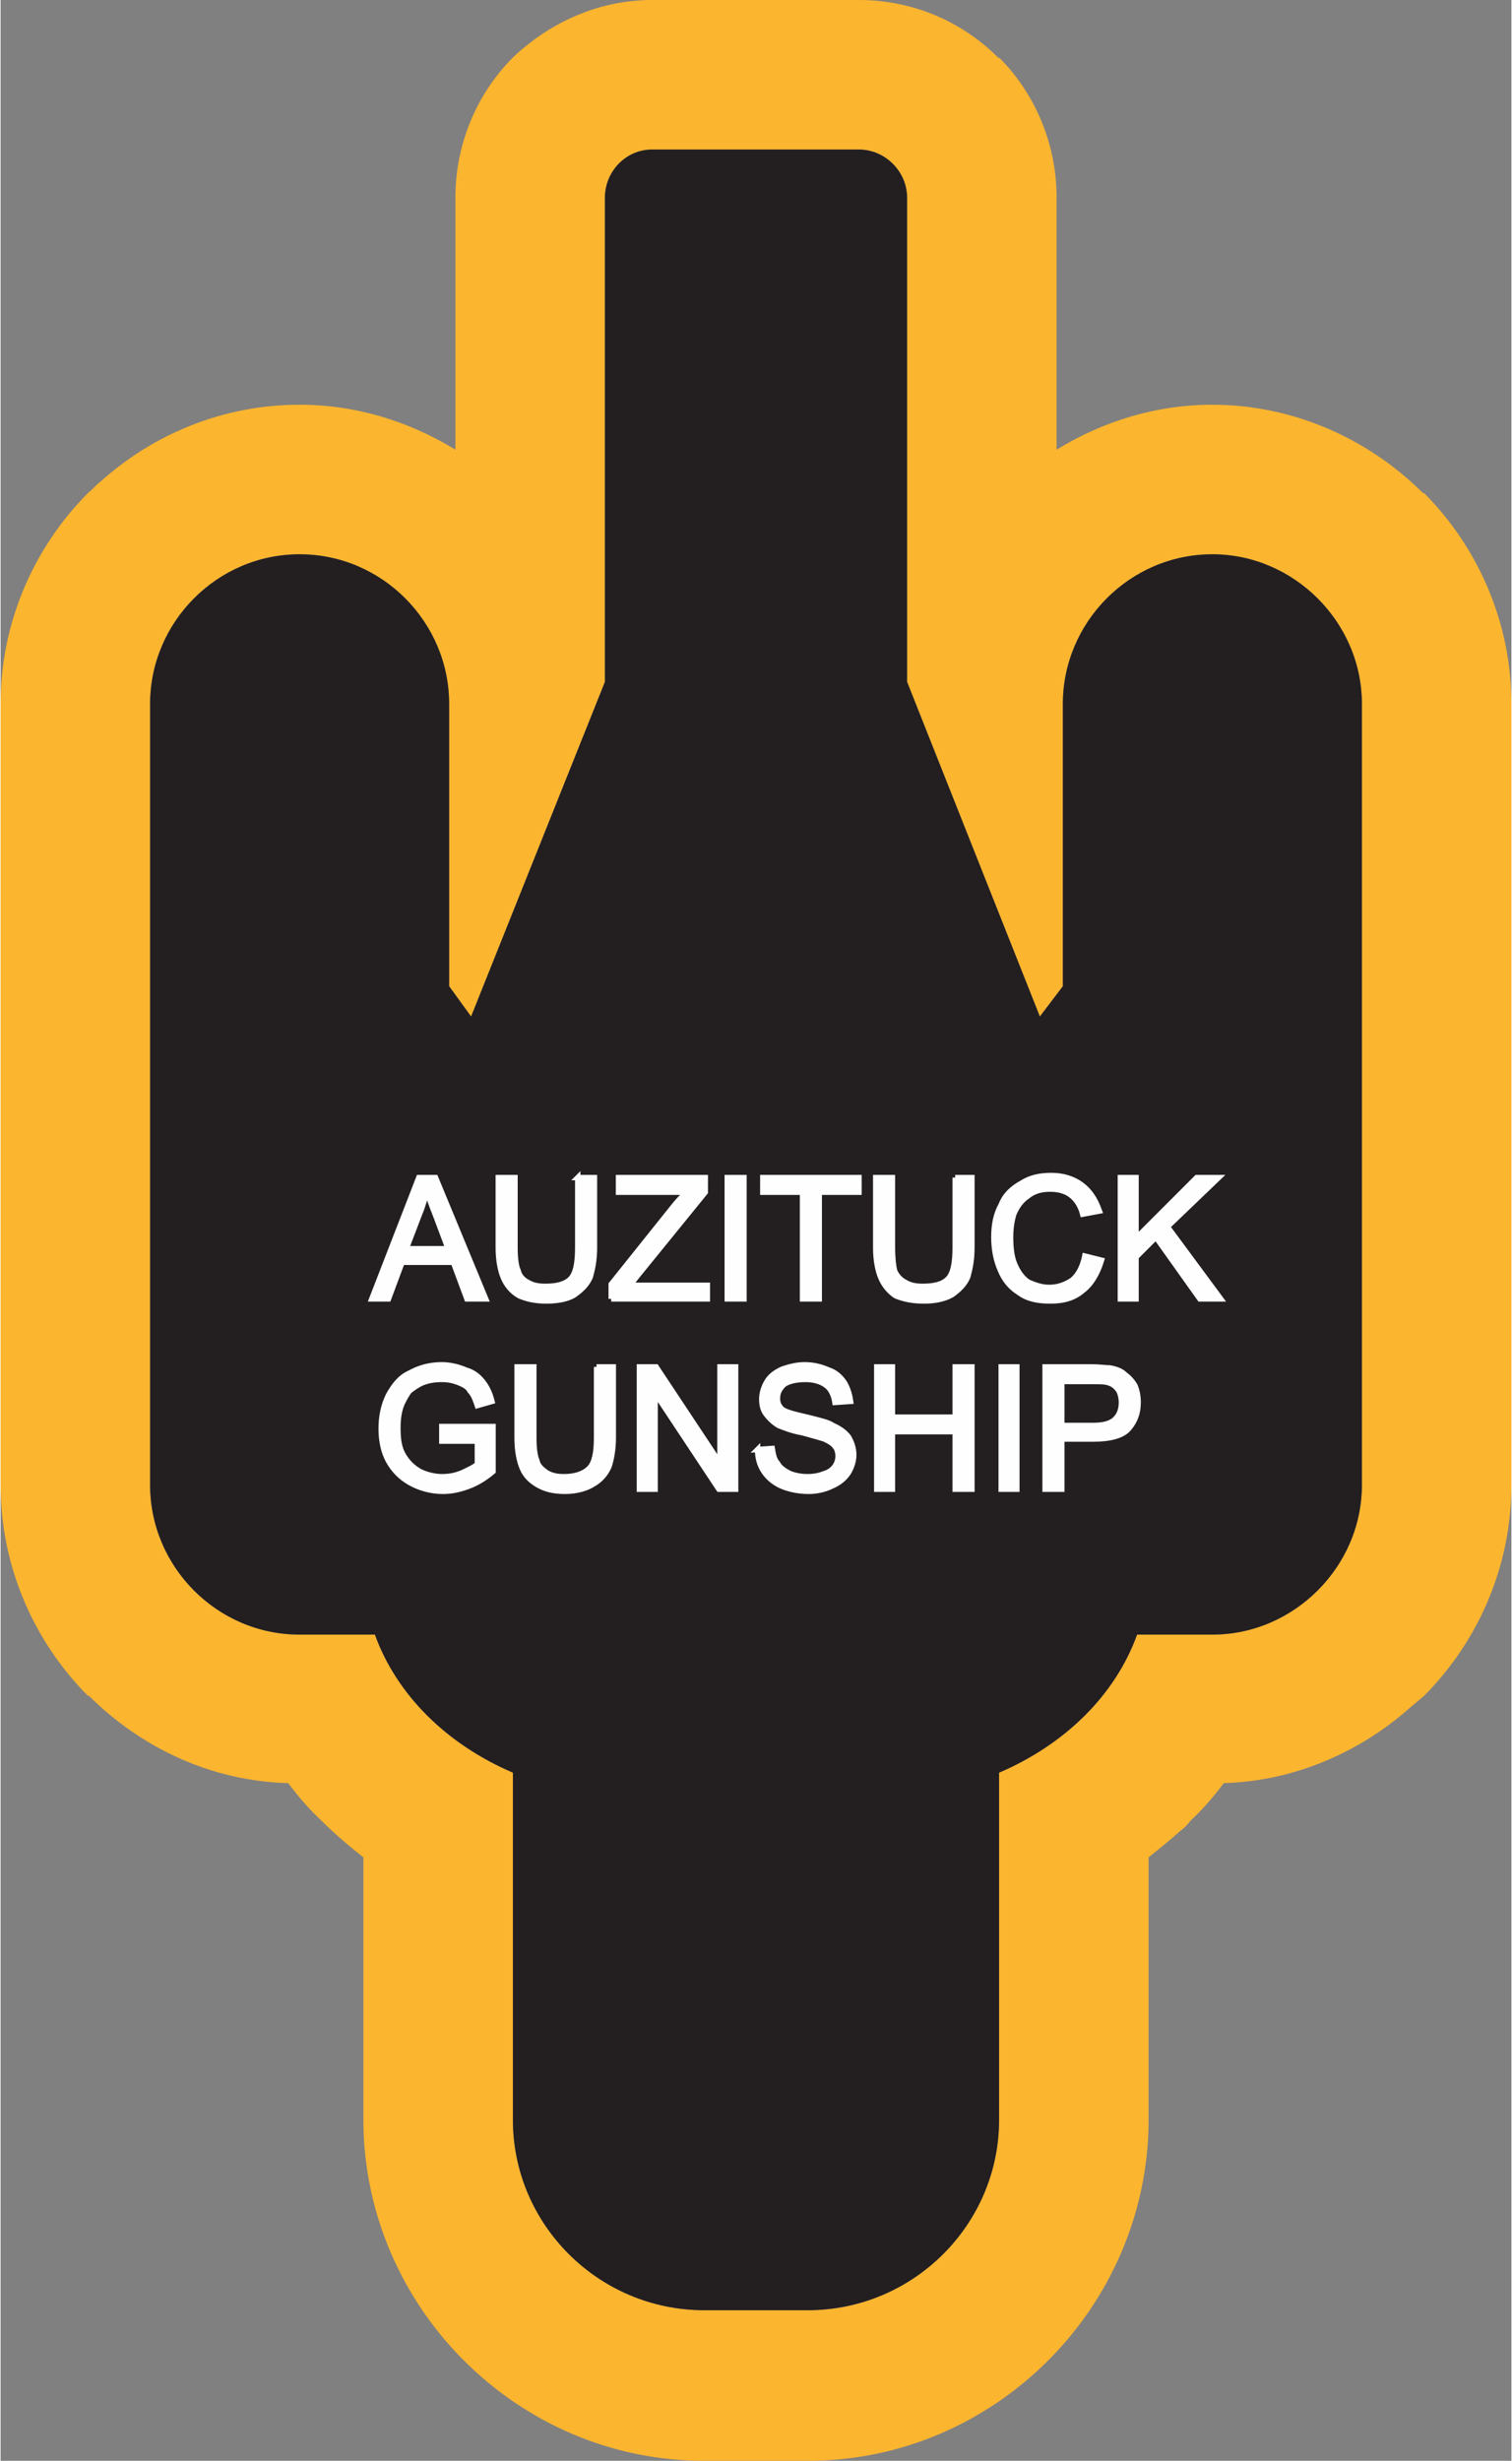
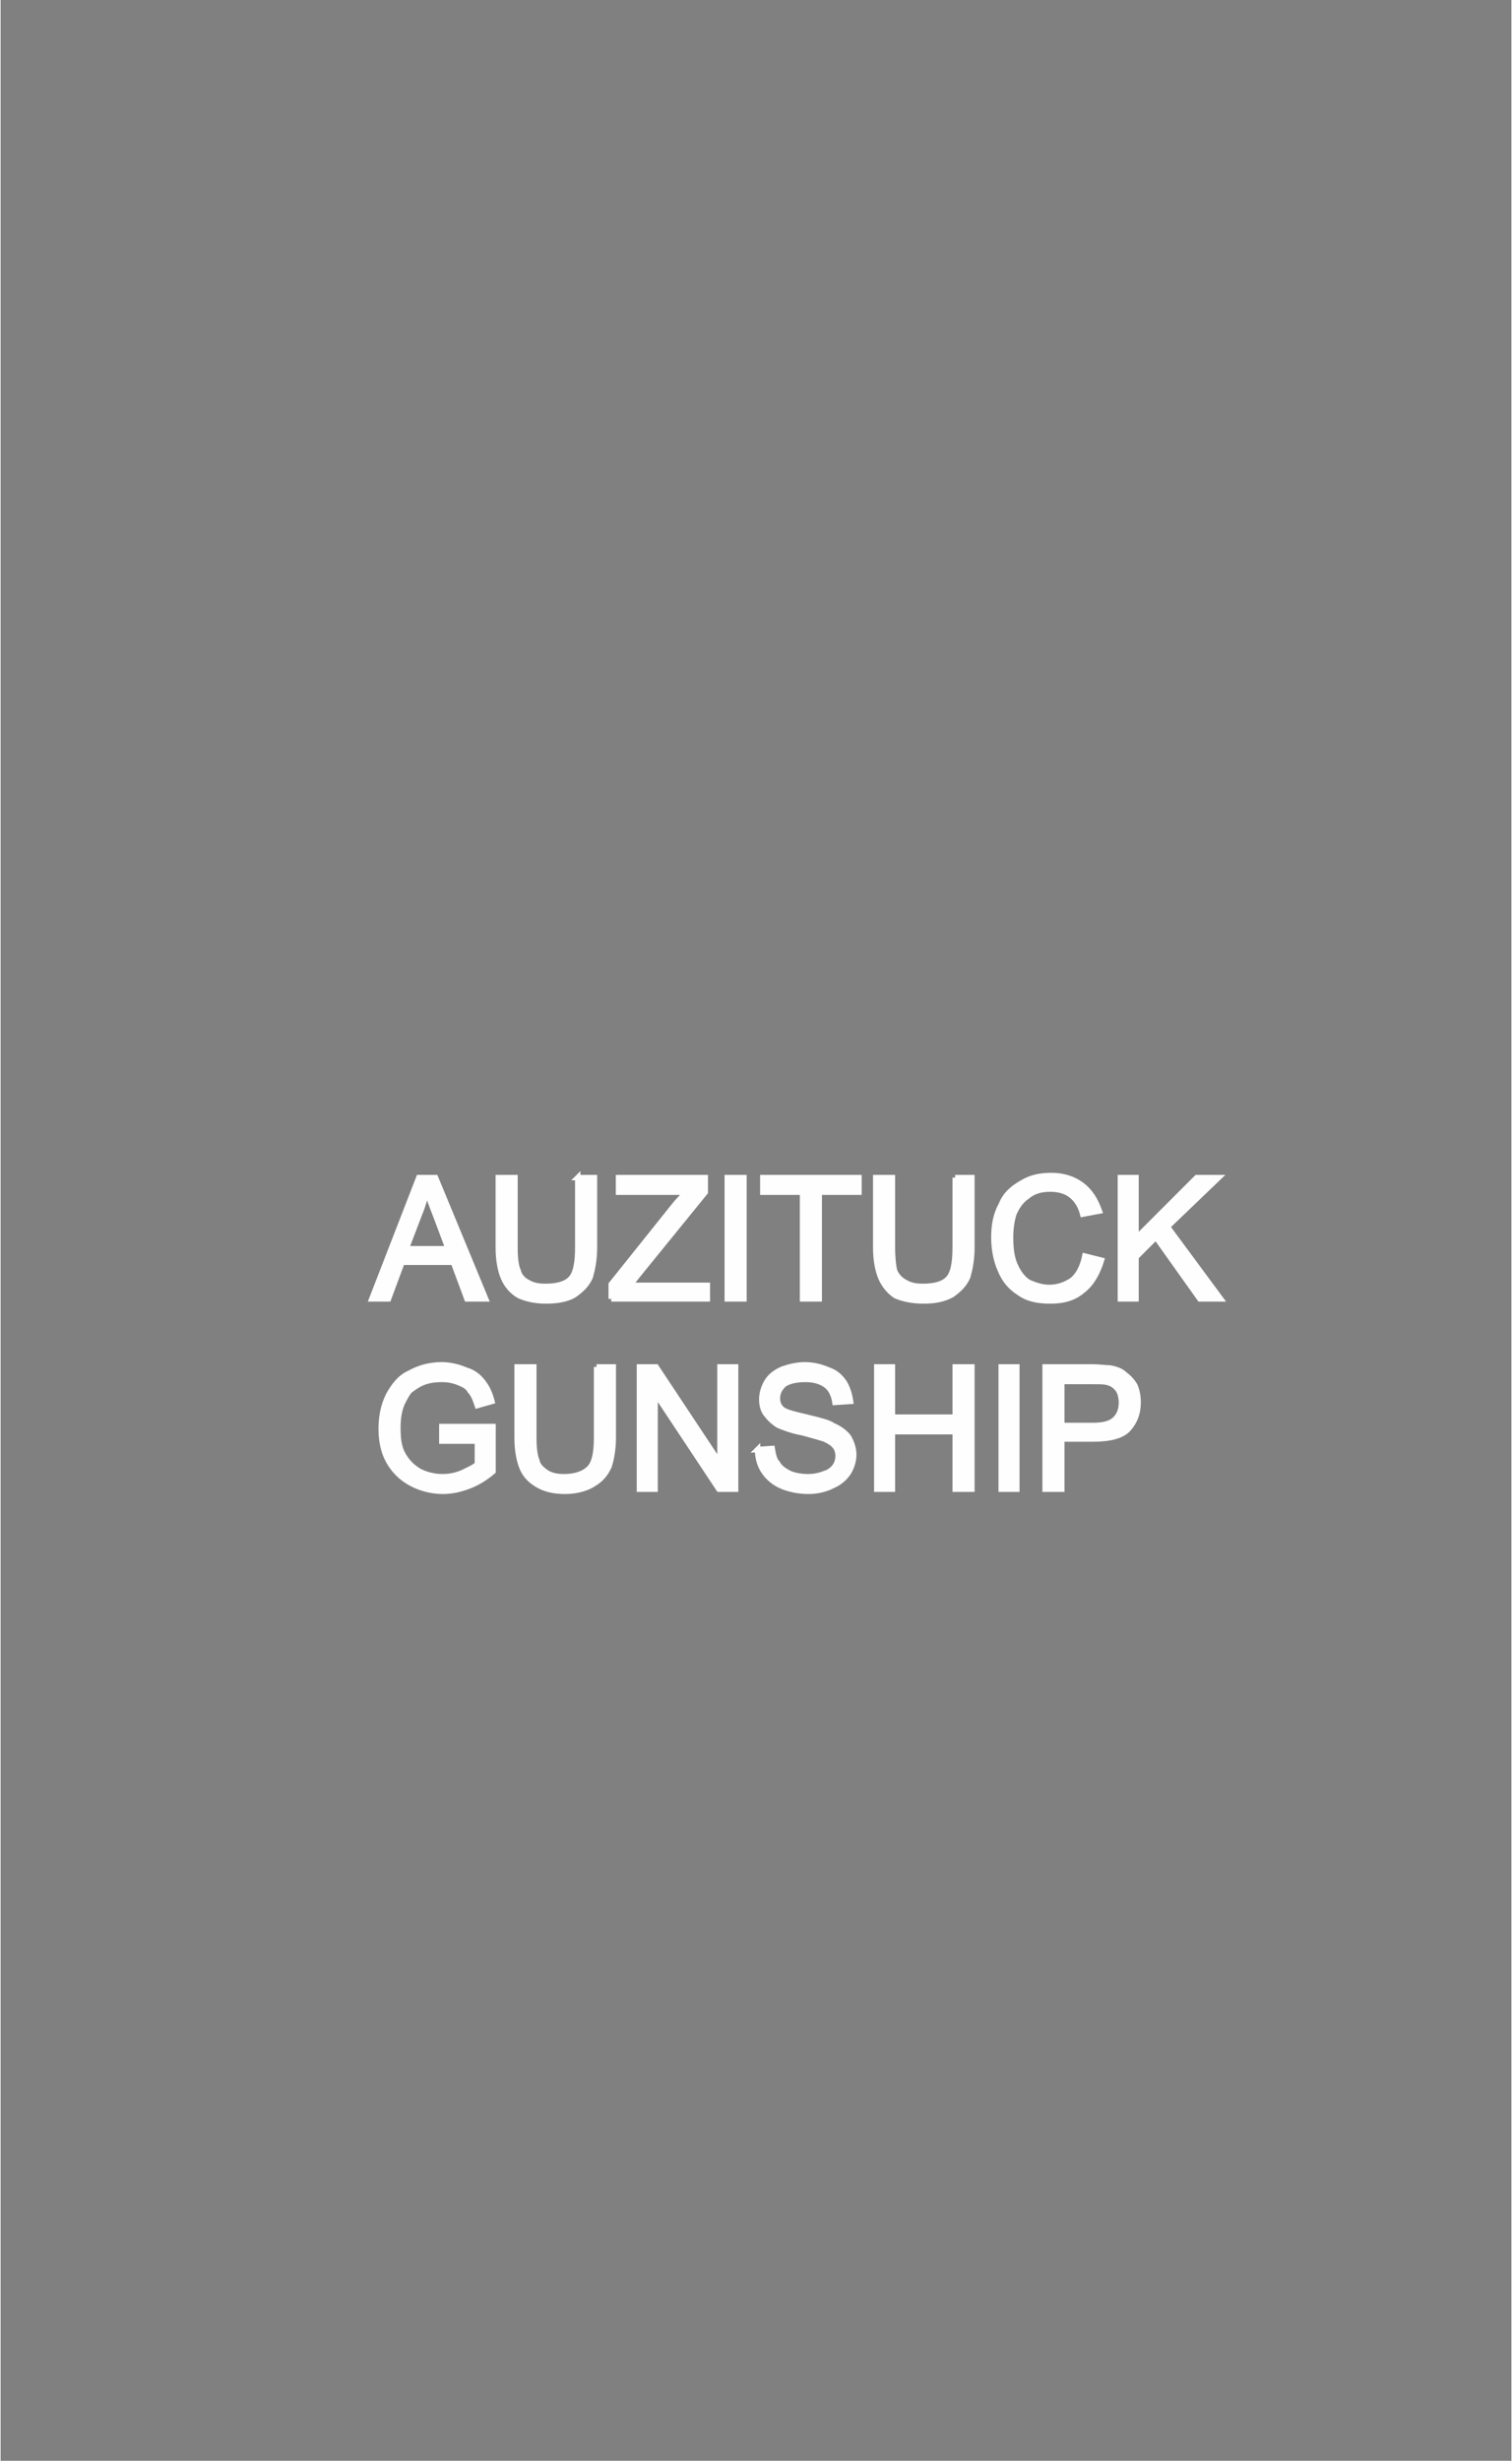
<svg xmlns="http://www.w3.org/2000/svg" xml:space="preserve" width="0.842in" height="1.37in" version="1.1" style="shape-rendering:geometricPrecision; text-rendering:geometricPrecision; image-rendering:optimizeQuality; fill-rule:evenodd; clip-rule:evenodd" viewBox="0 0 1445 2353">
  <rect x="0" y="0" width="1445" height="2353" fill="#808080" stroke="none" />
  <defs>
    <style type="text/css">
   
    .str0 {stroke:#FEFEFE;stroke-width:5.151}
    .fil0 {fill:#FCB52F}
    .fil1 {fill:#231F20}
    .fil2 {fill:#FEFEFE;fill-rule:nonzero}
   
  </style>
  </defs>
  <g id="Layer_x0020_1">
    <g id="_2566081669552">
      <g>
-         <path class="fil0" d="M627 0l191 0 3 0c52,0 99,21 133,55l1 1 0 -1c34,34 55,82 55,134l0 241c44,-27 95,-43 149,-43l0 0c78,0 150,33 202,85l0 -1c52,52 84,124 84,202l0 747c0,78 -32,150 -84,202 -4,3 -8,7 -12,10 -48,43 -111,71 -179,73 -10,13 -20,25 -32,36 -3,4 -6,7 -10,10 -9,8 -20,17 -30,25l0 251c0,89 -37,171 -96,230 -59,59 -140,96 -230,96l-99 0c-90,0 -171,-37 -230,-96 -59,-59 -96,-141 -96,-230l0 -251c-14,-11 -28,-23 -40,-35l0 0c-12,-11 -22,-23 -32,-36 -74,-2 -141,-34 -191,-84l0 1c-52,-52 -84,-124 -84,-202l0 -747c0,-78 32,-150 84,-202 4,-3 7,-7 11,-10 51,-46 118,-74 191,-74l0 0c54,0 105,16 149,43l0 -241c0,-52 21,-100 55,-134 5,-5 10,-9 15,-13 33,-26 74,-42 118,-42l4 0zm0 143l191 0 3 0c25,0 46,21 46,46l0 463 127 320 22 -29 0 -270c0,-78 64,-143 143,-143l0 0c78,0 143,65 143,143l0 747c0,78 -65,143 -143,143l0 0c-15,0 -41,0 -72,0 -21,58 -69,105 -132,132l0 332c0,100 -82,182 -183,182 -33,0 -66,0 -99,0 -101,0 -183,-82 -183,-182l0 -332c-63,-27 -111,-74 -132,-132 -31,0 -57,0 -72,0l0 0c-79,0 -143,-65 -143,-143l0 -747c0,-78 64,-143 143,-143l0 0c79,0 143,65 143,143l0 270 21 29 128 -320 0 -463c0,-25 20,-46 45,-46l4 0z" />
-         <path id="1" class="fil1" d="M627 143l191 0 3 0c25,0 46,21 46,46l0 463 127 320 22 -29 0 -270c0,-78 64,-143 143,-143l0 0c78,0 143,65 143,143l0 747c0,78 -65,143 -143,143l0 0c-15,0 -41,0 -72,0 -21,58 -69,105 -132,132l0 332c0,100 -82,182 -183,182 -33,0 -66,0 -99,0 -101,0 -183,-82 -183,-182l0 -332c-63,-27 -111,-74 -132,-132 -31,0 -57,0 -72,0l0 0c-79,0 -143,-65 -143,-143l0 -747c0,-78 64,-143 143,-143l0 0c79,0 143,65 143,143l0 270 21 29 128 -320 0 -463c0,-25 20,-46 45,-46l4 0z" />
-       </g>
+         </g>
      <path class="fil2 str0" d="M355 1242l45 -116 16 0 48 116 -18 0 -13 -35 -49 0 -13 35 -16 0zm33 -48l40 0 -12 -32c-4,-10 -7,-18 -8,-24 -2,7 -4,15 -7,22l-13 34zm164 -68l16 0 0 67c0,12 -2,21 -4,28 -3,7 -8,12 -15,17 -6,4 -16,6 -27,6 -11,0 -19,-2 -26,-5 -7,-4 -12,-10 -15,-17 -3,-7 -5,-17 -5,-29l0 -67 16 0 0 67c0,10 1,18 3,22 1,5 5,9 9,11 5,3 10,4 17,4 11,0 19,-2 24,-7 5,-5 7,-15 7,-30l0 -67zm32 116l0 -14 60 -75c4,-5 8,-9 12,-13l-65 0 0 -14 83 0 0 14 -65 80 -7 9 74 0 0 13 -92 0zm111 0l0 -116 16 0 0 116 -16 0zm72 0l0 -102 -38 0 0 -14 92 0 0 14 -38 0 0 102 -16 0zm146 -116l16 0 0 67c0,12 -2,21 -4,28 -3,7 -8,12 -15,17 -7,4 -16,6 -27,6 -11,0 -20,-2 -27,-5 -6,-4 -11,-10 -14,-17 -3,-7 -5,-17 -5,-29l0 -67 16 0 0 67c0,10 1,18 2,22 2,5 6,9 10,11 5,3 10,4 17,4 11,0 19,-2 24,-7 5,-5 7,-15 7,-30l0 -67zm124 75l16 4c-4,13 -10,23 -18,29 -8,7 -18,10 -31,10 -12,0 -22,-2 -30,-8 -8,-5 -14,-12 -18,-22 -4,-9 -6,-20 -6,-31 0,-12 2,-22 7,-31 4,-10 11,-16 20,-21 8,-5 17,-7 28,-7 11,0 21,3 29,9 8,6 13,14 17,25l-16 3c-2,-8 -6,-14 -11,-18 -5,-4 -12,-6 -20,-6 -9,0 -16,2 -22,7 -6,4 -10,10 -13,17 -2,7 -3,14 -3,22 0,10 1,19 4,26 3,7 7,13 13,17 7,3 13,5 20,5 9,0 16,-3 22,-7 6,-5 10,-13 12,-23zm34 41l0 -116 15 0 0 58 58 -58 21 0 -49 47 51 69 -20 0 -42 -59 -19 19 0 40 -15 0zm-649 136l0 -14 49 0 0 43c-7,6 -15,11 -23,14 -8,3 -16,5 -25,5 -11,0 -22,-3 -31,-8 -9,-5 -16,-12 -21,-21 -5,-9 -7,-20 -7,-31 0,-11 2,-22 7,-32 5,-9 11,-17 20,-21 9,-5 19,-8 31,-8 8,0 16,2 23,5 7,2 12,6 16,11 4,5 7,11 9,19l-14 4c-2,-6 -4,-11 -7,-14 -2,-4 -6,-6 -11,-8 -5,-2 -10,-3 -16,-3 -7,0 -13,1 -18,3 -5,2 -9,5 -13,8 -3,4 -5,8 -7,12 -3,7 -4,15 -4,23 0,11 1,19 5,26 4,7 9,12 16,16 6,3 14,5 21,5 7,0 13,-1 20,-4 6,-3 11,-5 14,-8l0 -22 -34 0zm148 -71l16 0 0 68c0,11 -2,21 -4,27 -3,7 -8,13 -15,17 -6,4 -16,7 -27,7 -11,0 -19,-2 -26,-6 -7,-4 -12,-9 -15,-16 -3,-7 -5,-17 -5,-29l0 -68 16 0 0 68c0,10 1,17 3,22 1,5 5,8 9,11 5,3 10,4 17,4 11,0 19,-3 24,-8 5,-5 7,-15 7,-29l0 -68zm41 117l0 -117 16 0 61 92 0 -92 15 0 0 117 -16 0 -61 -92 0 92 -15 0zm113 -38l14 -1c1,6 2,11 5,14 2,4 6,7 12,10 5,2 11,3 17,3 6,0 11,-1 16,-3 4,-1 8,-4 10,-7 2,-3 3,-6 3,-10 0,-3 -1,-7 -3,-9 -2,-3 -6,-5 -10,-7 -3,-1 -10,-3 -21,-6 -11,-2 -18,-5 -23,-7 -5,-3 -9,-7 -12,-11 -3,-4 -4,-9 -4,-14 0,-6 2,-12 5,-17 3,-5 8,-9 15,-12 6,-2 13,-4 21,-4 9,0 16,2 23,5 6,2 11,6 15,12 3,5 5,11 6,18l-15 1c-1,-7 -4,-13 -8,-16 -5,-4 -12,-6 -20,-6 -10,0 -17,2 -21,5 -4,4 -6,8 -6,13 0,4 1,7 4,10 3,3 11,5 24,8 12,3 21,5 25,8 7,3 12,7 15,11 3,5 5,11 5,17 0,6 -2,12 -5,17 -4,6 -9,10 -16,13 -6,3 -14,5 -22,5 -10,0 -19,-2 -26,-5 -7,-3 -13,-8 -17,-14 -4,-6 -6,-13 -6,-21zm114 38l0 -117 15 0 0 48 60 0 0 -48 16 0 0 117 -16 0 0 -55 -60 0 0 55 -15 0zm119 0l0 -117 15 0 0 117 -15 0zm42 0l0 -117 44 0c8,0 14,1 18,1 6,1 11,3 14,6 4,3 7,6 10,11 2,5 3,10 3,16 0,10 -3,18 -9,25 -6,7 -18,10 -34,10l-30 0 0 48 -16 0zm16 -61l30 0c10,0 17,-2 21,-6 4,-4 6,-9 6,-16 0,-4 -1,-9 -3,-12 -3,-4 -6,-6 -10,-7 -3,-1 -7,-1 -14,-1l-30 0 0 42z" />
    </g>
  </g>
</svg>